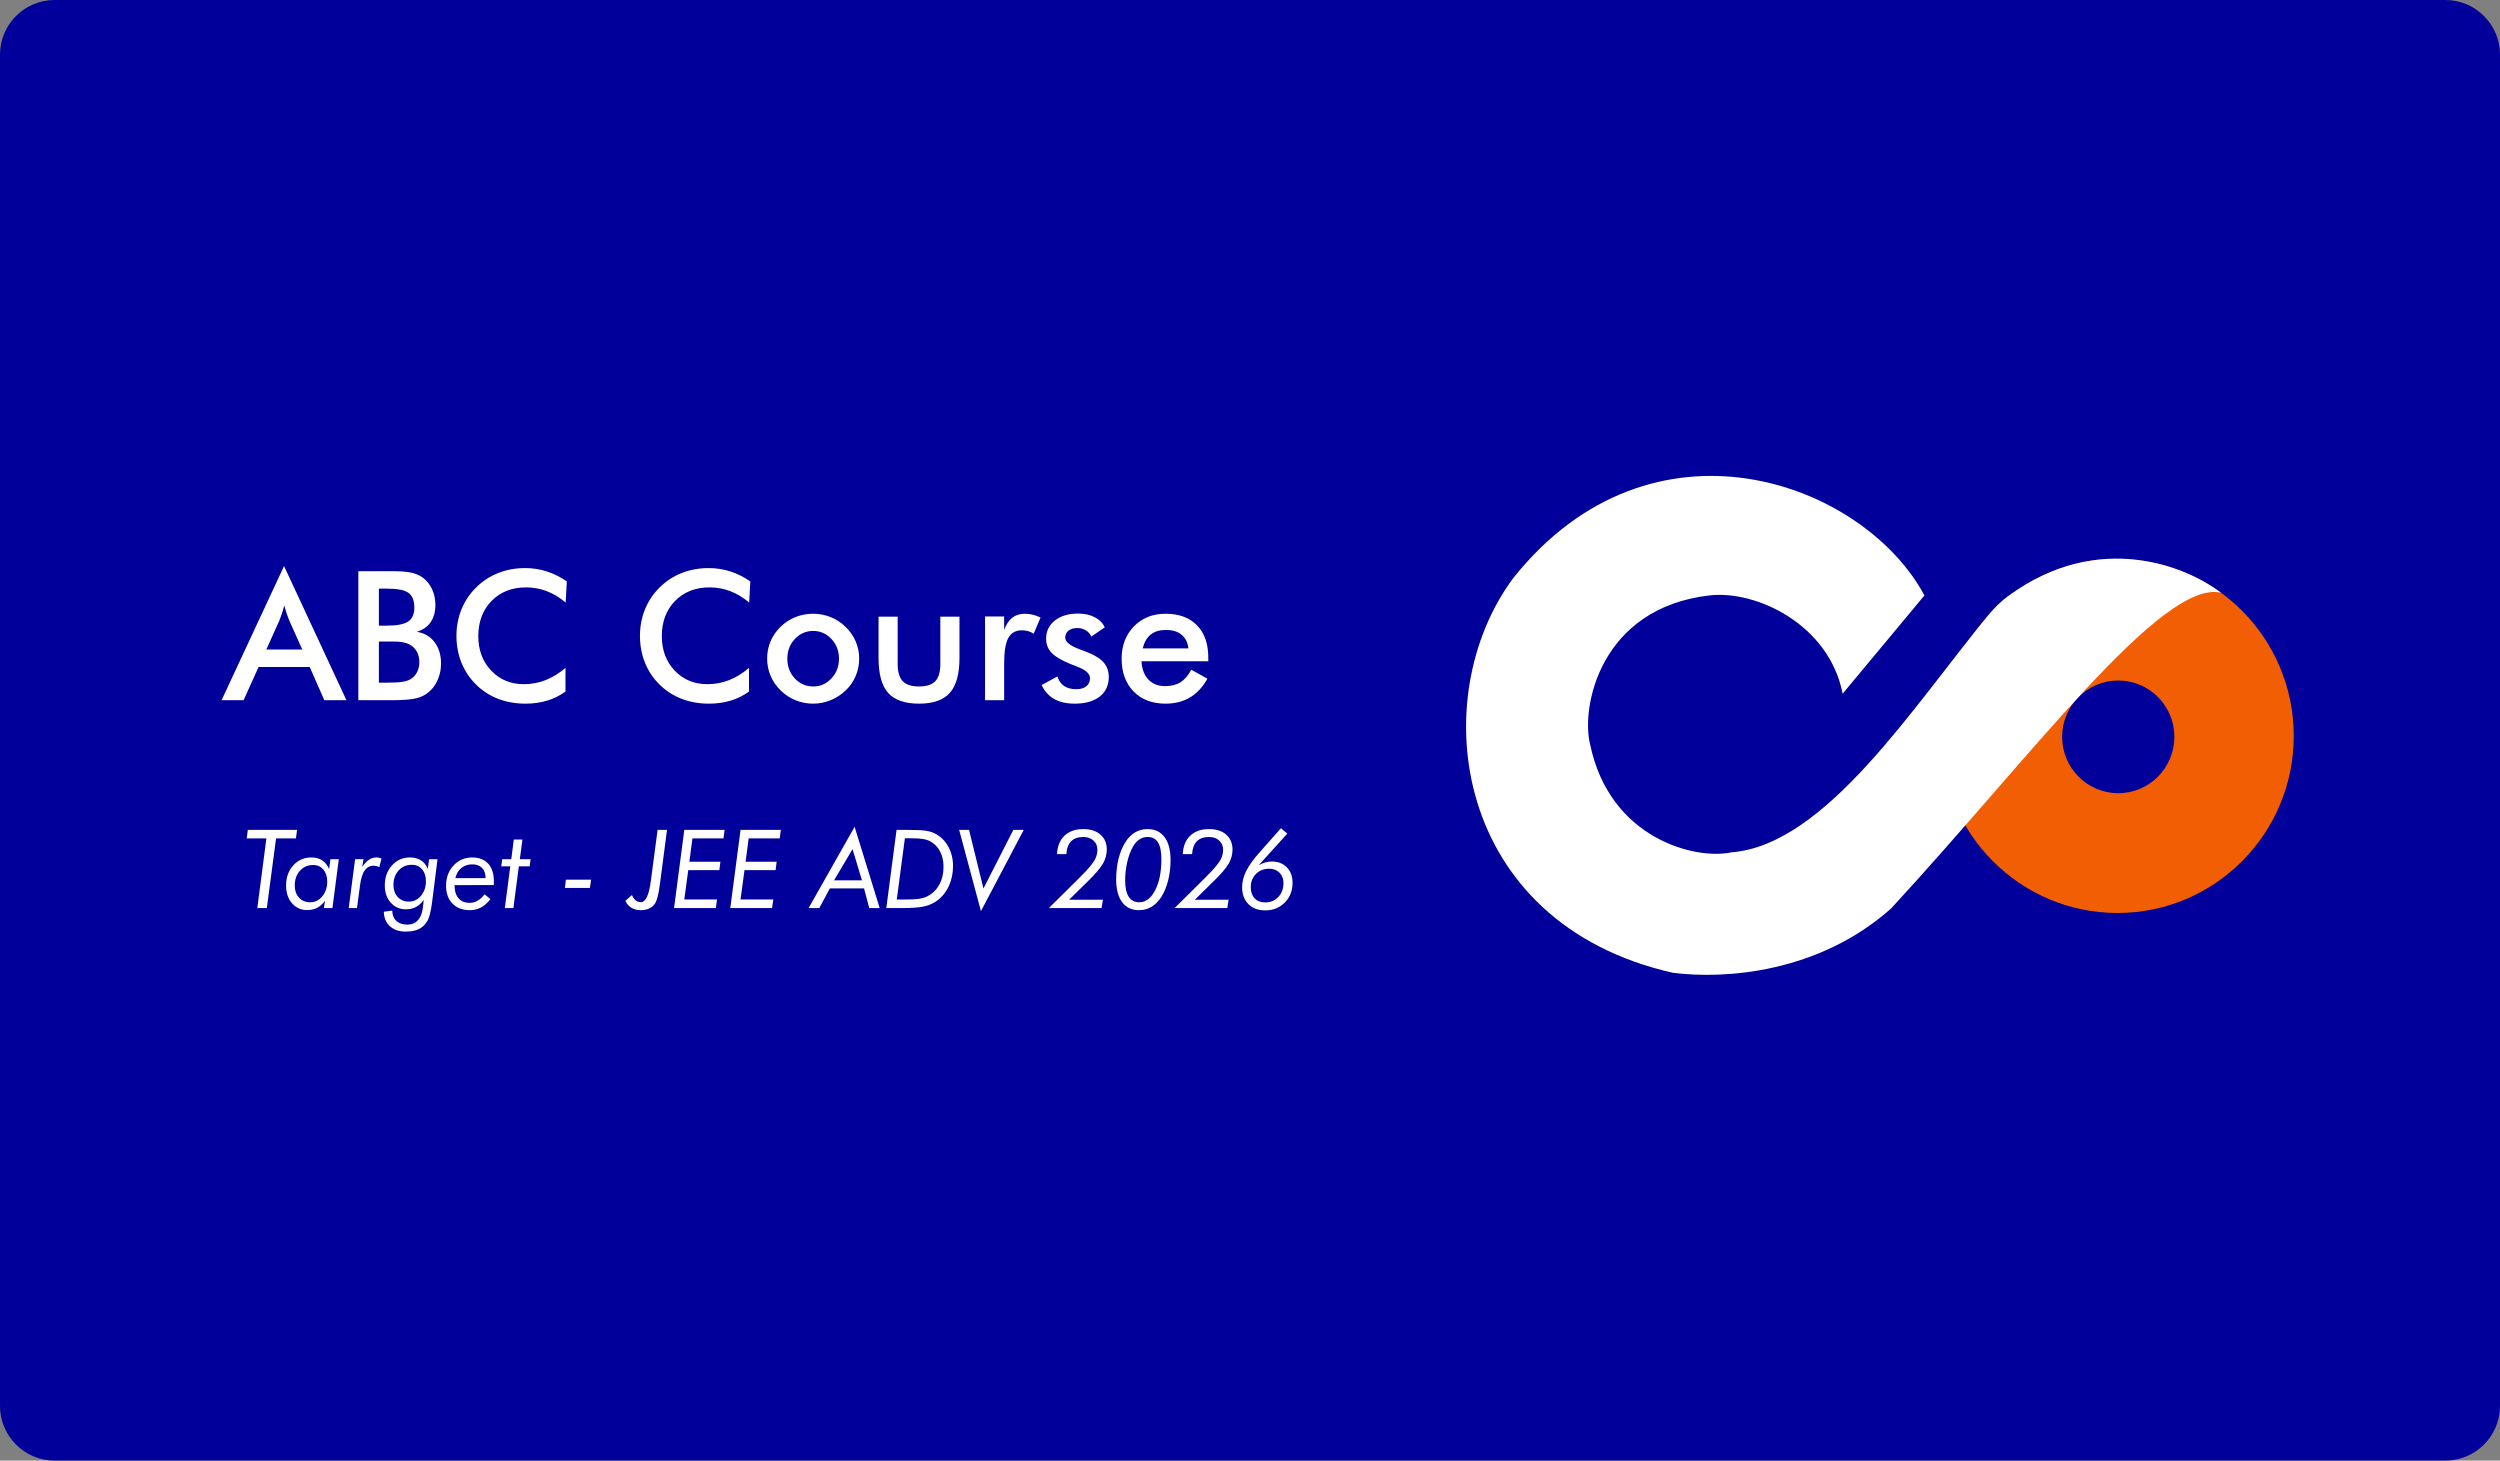
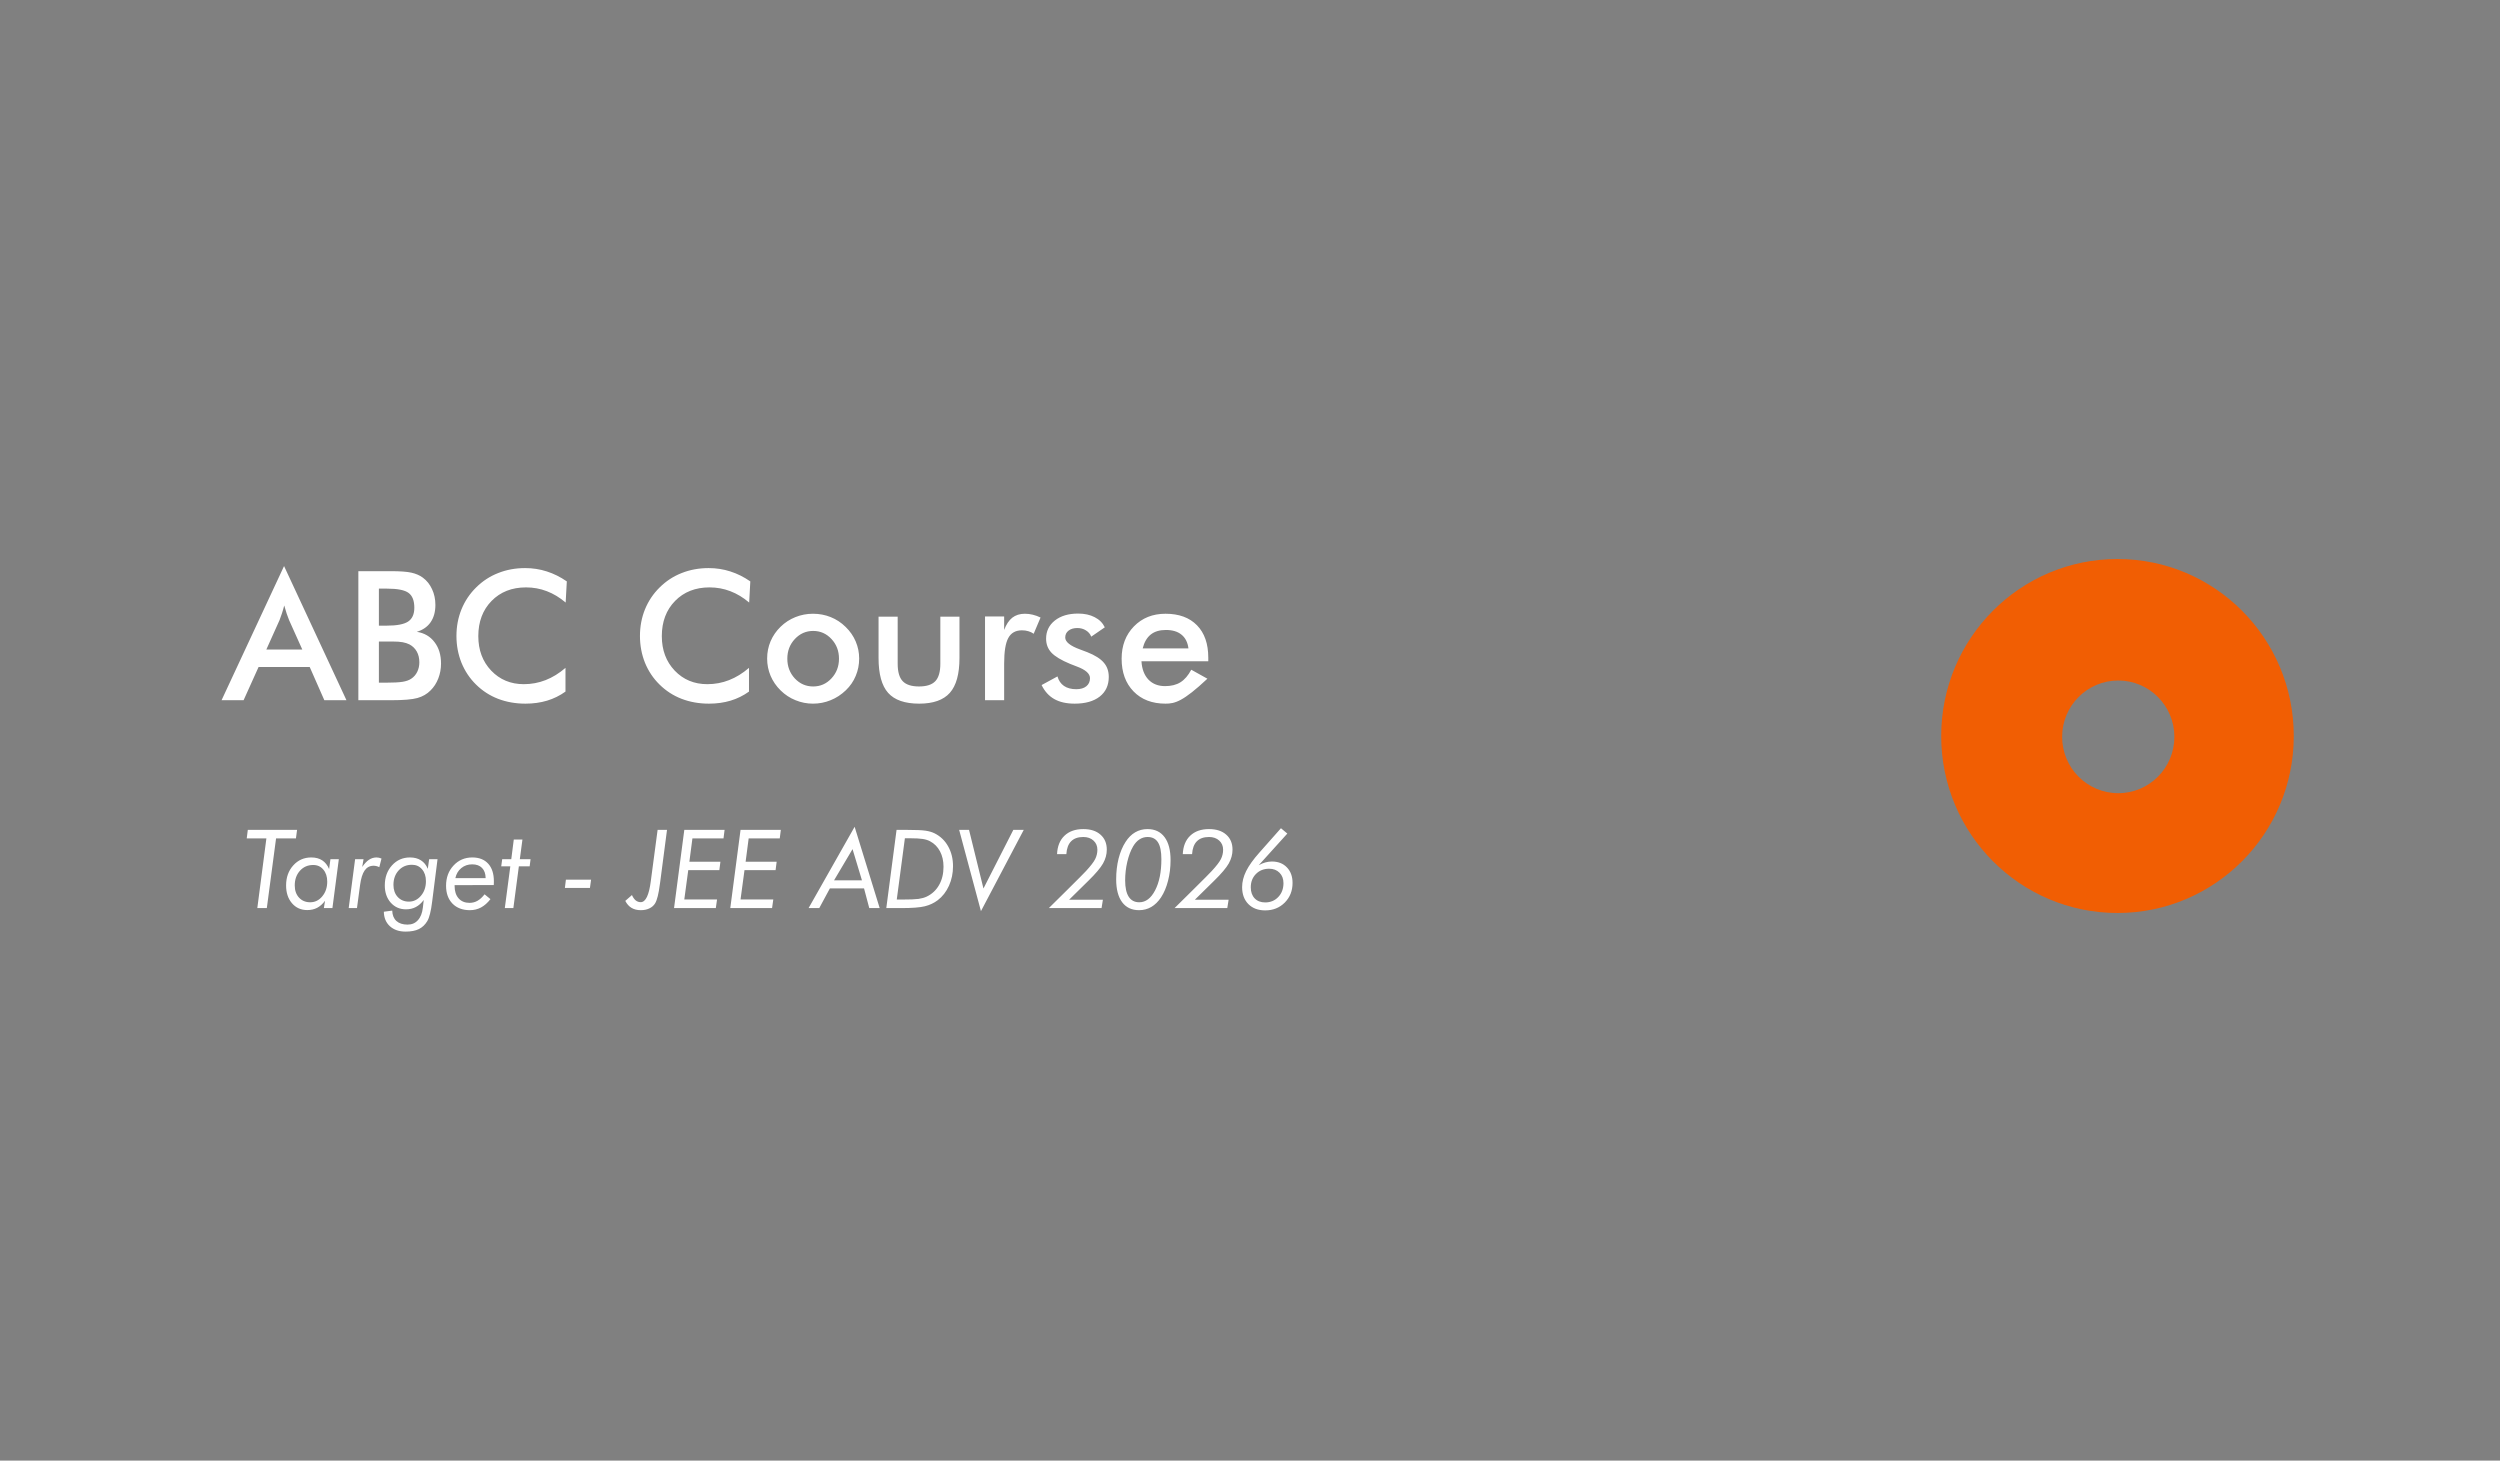
<svg xmlns="http://www.w3.org/2000/svg" width="457" height="267" viewBox="0 0 457 267" fill="none">
  <rect x="0" y="0" width="457" height="267" fill="#808080" stroke="none" />
-   <path d="M0 10C0 4.477 4.477 0 10 0H447C452.523 0 457 4.477 457 10V257C457 262.523 452.523 267 447 267H10C4.477 267 0 262.523 0 257V10Z" fill="#01009A" />
  <path fill-rule="evenodd" clip-rule="evenodd" d="M387.076 166.894C404.873 166.894 419.301 152.409 419.301 134.541C419.301 116.672 404.873 102.187 387.076 102.187C369.279 102.187 354.852 116.672 354.852 134.541C354.852 152.409 369.279 166.894 387.076 166.894ZM387.217 144.995C392.883 144.995 397.475 140.384 397.475 134.695C397.475 129.007 392.883 124.396 387.217 124.396C381.552 124.396 376.959 129.007 376.959 134.695C376.959 140.384 381.552 144.995 387.217 144.995Z" fill="#F15E03" />
-   <path d="M351.791 108.842L336.838 126.806C334.346 114.104 320.996 107.856 312.495 108.842C292.409 111.172 288.954 129.386 290.682 136.107C294.245 153.236 309.794 157.248 316.504 155.807C333.732 154.481 349.77 129.053 363.467 112.448C364.532 111.156 365.72 109.963 367.07 108.973C383.855 96.671 399.974 103.768 406.005 108.354C395.218 105.822 371.33 138.283 345.71 166.052C332.47 177.859 315.288 179.042 305.813 177.825C265.522 168.74 260.339 127.543 276.644 105.643C301.979 73.899 340.57 87.971 351.791 108.842Z" fill="white" />
-   <path d="M48.686 118.735H55.26L52.843 113.353C52.704 113.009 52.559 112.617 52.408 112.177C52.258 111.726 52.107 111.226 51.957 110.678C51.828 111.194 51.688 111.677 51.538 112.128C51.398 112.569 51.253 112.977 51.103 113.353L48.686 118.735ZM59.289 128L56.614 121.925H47.268L44.529 128H40.501L51.925 103.476L63.333 128H59.289ZM69.261 114.368H70.727C72.553 114.368 73.843 114.121 74.594 113.627C75.357 113.122 75.739 112.279 75.739 111.097C75.739 109.808 75.389 108.906 74.691 108.39C73.993 107.864 72.672 107.601 70.727 107.601H69.261V114.368ZM69.261 124.793H70.582C71.925 124.793 72.93 124.74 73.596 124.632C74.261 124.525 74.788 124.337 75.175 124.068C75.647 123.757 76.013 123.338 76.27 122.812C76.528 122.285 76.657 121.705 76.657 121.071C76.657 120.319 76.501 119.664 76.19 119.105C75.878 118.547 75.432 118.112 74.852 117.8C74.487 117.618 74.068 117.483 73.596 117.397C73.134 117.312 72.516 117.269 71.743 117.269H70.582H69.261V124.793ZM65.507 128V104.41H71.452C73.15 104.41 74.401 104.501 75.207 104.684C76.023 104.867 76.716 105.167 77.285 105.586C78.016 106.124 78.58 106.827 78.977 107.697C79.385 108.567 79.59 109.529 79.59 110.582C79.59 111.838 79.3 112.891 78.719 113.74C78.139 114.578 77.296 115.163 76.19 115.496C77.565 115.711 78.644 116.339 79.428 117.381C80.223 118.413 80.621 119.718 80.621 121.297C80.621 122.253 80.454 123.161 80.121 124.02C79.788 124.879 79.316 125.61 78.703 126.211C78.059 126.867 77.259 127.329 76.302 127.597C75.347 127.866 73.74 128 71.485 128H65.507ZM103.403 110.146C102.318 109.223 101.169 108.53 99.955 108.068C98.752 107.606 97.484 107.375 96.152 107.375C93.574 107.375 91.474 108.202 89.852 109.856C88.241 111.511 87.435 113.654 87.435 116.286C87.435 118.832 88.219 120.932 89.788 122.586C91.367 124.24 93.354 125.067 95.75 125.067C97.146 125.067 98.473 124.82 99.73 124.326C100.997 123.832 102.211 123.085 103.371 122.086V126.421C102.34 127.162 101.217 127.715 100.004 128.081C98.79 128.446 97.474 128.628 96.056 128.628C94.251 128.628 92.581 128.333 91.044 127.742C89.519 127.151 88.176 126.281 87.016 125.132C85.867 124.004 84.981 122.677 84.358 121.152C83.745 119.616 83.439 117.983 83.439 116.253C83.439 114.524 83.745 112.902 84.358 111.387C84.981 109.862 85.877 108.524 87.048 107.375C88.219 106.215 89.562 105.339 91.077 104.749C92.591 104.147 94.23 103.846 95.991 103.846C97.377 103.846 98.698 104.05 99.955 104.458C101.212 104.856 102.431 105.463 103.613 106.279L103.403 110.146ZM136.948 110.146C135.863 109.223 134.714 108.53 133.5 108.068C132.297 107.606 131.029 107.375 129.697 107.375C127.119 107.375 125.019 108.202 123.397 109.856C121.785 111.511 120.98 113.654 120.98 116.286C120.98 118.832 121.764 120.932 123.332 122.586C124.911 124.24 126.899 125.067 129.294 125.067C130.691 125.067 132.017 124.82 133.274 124.326C134.542 123.832 135.756 123.085 136.916 122.086V126.421C135.884 127.162 134.762 127.715 133.548 128.081C132.334 128.446 131.018 128.628 129.6 128.628C127.796 128.628 126.125 128.333 124.589 127.742C123.064 127.151 121.721 126.281 120.561 125.132C119.411 124.004 118.525 122.677 117.902 121.152C117.29 119.616 116.984 117.983 116.984 116.253C116.984 114.524 117.29 112.902 117.902 111.387C118.525 109.862 119.422 108.524 120.593 107.375C121.764 106.215 123.107 105.339 124.621 104.749C126.136 104.147 127.774 103.846 129.536 103.846C130.922 103.846 132.243 104.05 133.5 104.458C134.757 104.856 135.976 105.463 137.157 106.279L136.948 110.146ZM153.366 120.411C153.366 118.993 152.909 117.795 151.996 116.817C151.083 115.829 149.966 115.335 148.645 115.335C147.334 115.335 146.217 115.829 145.293 116.817C144.38 117.795 143.923 118.993 143.923 120.411C143.923 121.829 144.38 123.032 145.293 124.02C146.217 124.998 147.334 125.486 148.645 125.486C149.955 125.486 151.067 124.998 151.98 124.02C152.904 123.032 153.366 121.829 153.366 120.411ZM140.233 120.378C140.233 119.261 140.443 118.208 140.862 117.22C141.292 116.221 141.904 115.335 142.699 114.562C143.483 113.799 144.385 113.213 145.406 112.805C146.426 112.397 147.495 112.193 148.612 112.193C149.762 112.193 150.841 112.397 151.851 112.805C152.872 113.213 153.785 113.815 154.59 114.61C155.396 115.394 156.008 116.28 156.427 117.269C156.846 118.257 157.056 119.293 157.056 120.378C157.056 121.506 156.846 122.564 156.427 123.553C156.019 124.541 155.417 125.417 154.623 126.179C153.785 126.985 152.855 127.592 151.835 128C150.814 128.419 149.74 128.628 148.612 128.628C147.506 128.628 146.442 128.419 145.422 128C144.401 127.592 143.494 126.996 142.699 126.211C141.893 125.417 141.281 124.525 140.862 123.537C140.443 122.548 140.233 121.496 140.233 120.378ZM164.096 112.725V121.329C164.096 122.812 164.402 123.875 165.014 124.52C165.626 125.164 166.62 125.486 167.995 125.486C169.37 125.486 170.364 125.164 170.976 124.52C171.588 123.875 171.894 122.812 171.894 121.329V112.725H175.391V120.282C175.391 123.204 174.805 125.325 173.635 126.646C172.464 127.968 170.595 128.628 168.027 128.628C165.417 128.628 163.526 127.973 162.355 126.663C161.184 125.352 160.599 123.225 160.599 120.282V112.725H164.096ZM183.559 115.158C183.935 114.148 184.429 113.401 185.041 112.918C185.664 112.435 186.432 112.193 187.345 112.193C187.839 112.193 188.323 112.252 188.796 112.37C189.279 112.488 189.752 112.66 190.213 112.886L188.957 115.851C188.656 115.636 188.328 115.48 187.974 115.383C187.63 115.276 187.243 115.222 186.814 115.222C185.653 115.222 184.821 115.689 184.316 116.624C183.811 117.548 183.559 119.105 183.559 121.297V128H180.062V112.692H183.559V115.158ZM190.405 125.229L193.306 123.649C193.52 124.412 193.918 124.992 194.498 125.39C195.078 125.787 195.825 125.986 196.738 125.986C197.522 125.986 198.134 125.809 198.575 125.454C199.026 125.089 199.251 124.595 199.251 123.972C199.251 123.145 198.456 122.436 196.867 121.845C196.329 121.651 195.916 121.49 195.626 121.361C193.993 120.685 192.849 119.997 192.194 119.299C191.549 118.601 191.227 117.752 191.227 116.753C191.227 115.389 191.759 114.282 192.822 113.434C193.896 112.585 195.314 112.161 197.076 112.161C198.258 112.161 199.267 112.381 200.105 112.821C200.954 113.251 201.572 113.869 201.958 114.674L199.477 116.382C199.294 115.899 198.972 115.518 198.51 115.238C198.059 114.948 197.533 114.803 196.931 114.803C196.265 114.803 195.728 114.964 195.32 115.287C194.922 115.598 194.724 116.017 194.724 116.543C194.724 117.338 195.626 118.063 197.431 118.719C198 118.923 198.44 119.089 198.752 119.218C200.159 119.777 201.163 120.411 201.765 121.12C202.377 121.818 202.684 122.693 202.684 123.746C202.684 125.271 202.13 126.469 201.024 127.339C199.917 128.199 198.392 128.628 196.448 128.628C194.954 128.628 193.714 128.349 192.725 127.791C191.737 127.232 190.964 126.378 190.405 125.229ZM220.874 120.878H208.66C208.746 122.307 209.17 123.424 209.933 124.229C210.696 125.024 211.711 125.422 212.978 125.422C214.106 125.422 215.046 125.186 215.798 124.713C216.55 124.24 217.205 123.478 217.764 122.425L220.713 124.068C219.853 125.604 218.79 126.749 217.522 127.5C216.255 128.252 214.767 128.628 213.059 128.628C210.61 128.628 208.66 127.882 207.21 126.389C205.759 124.896 205.034 122.903 205.034 120.411C205.034 118.015 205.781 116.049 207.274 114.513C208.778 112.966 210.706 112.193 213.059 112.193C215.519 112.193 217.436 112.896 218.811 114.304C220.186 115.711 220.874 117.682 220.874 120.217V120.878ZM217.248 118.525C217.109 117.43 216.69 116.597 215.991 116.028C215.293 115.448 214.337 115.158 213.123 115.158C211.974 115.158 211.05 115.437 210.352 115.996C209.654 116.554 209.165 117.397 208.885 118.525H217.248Z" fill="white" />
+   <path d="M48.686 118.735H55.26L52.843 113.353C52.704 113.009 52.559 112.617 52.408 112.177C52.258 111.726 52.107 111.226 51.957 110.678C51.828 111.194 51.688 111.677 51.538 112.128C51.398 112.569 51.253 112.977 51.103 113.353L48.686 118.735ZM59.289 128L56.614 121.925H47.268L44.529 128H40.501L51.925 103.476L63.333 128H59.289ZM69.261 114.368H70.727C72.553 114.368 73.843 114.121 74.594 113.627C75.357 113.122 75.739 112.279 75.739 111.097C75.739 109.808 75.389 108.906 74.691 108.39C73.993 107.864 72.672 107.601 70.727 107.601H69.261V114.368ZM69.261 124.793H70.582C71.925 124.793 72.93 124.74 73.596 124.632C74.261 124.525 74.788 124.337 75.175 124.068C75.647 123.757 76.013 123.338 76.27 122.812C76.528 122.285 76.657 121.705 76.657 121.071C76.657 120.319 76.501 119.664 76.19 119.105C75.878 118.547 75.432 118.112 74.852 117.8C74.487 117.618 74.068 117.483 73.596 117.397C73.134 117.312 72.516 117.269 71.743 117.269H70.582H69.261V124.793ZM65.507 128V104.41H71.452C73.15 104.41 74.401 104.501 75.207 104.684C76.023 104.867 76.716 105.167 77.285 105.586C78.016 106.124 78.58 106.827 78.977 107.697C79.385 108.567 79.59 109.529 79.59 110.582C79.59 111.838 79.3 112.891 78.719 113.74C78.139 114.578 77.296 115.163 76.19 115.496C77.565 115.711 78.644 116.339 79.428 117.381C80.223 118.413 80.621 119.718 80.621 121.297C80.621 122.253 80.454 123.161 80.121 124.02C79.788 124.879 79.316 125.61 78.703 126.211C78.059 126.867 77.259 127.329 76.302 127.597C75.347 127.866 73.74 128 71.485 128H65.507ZM103.403 110.146C102.318 109.223 101.169 108.53 99.955 108.068C98.752 107.606 97.484 107.375 96.152 107.375C93.574 107.375 91.474 108.202 89.852 109.856C88.241 111.511 87.435 113.654 87.435 116.286C87.435 118.832 88.219 120.932 89.788 122.586C91.367 124.24 93.354 125.067 95.75 125.067C97.146 125.067 98.473 124.82 99.73 124.326C100.997 123.832 102.211 123.085 103.371 122.086V126.421C102.34 127.162 101.217 127.715 100.004 128.081C98.79 128.446 97.474 128.628 96.056 128.628C94.251 128.628 92.581 128.333 91.044 127.742C89.519 127.151 88.176 126.281 87.016 125.132C85.867 124.004 84.981 122.677 84.358 121.152C83.745 119.616 83.439 117.983 83.439 116.253C83.439 114.524 83.745 112.902 84.358 111.387C84.981 109.862 85.877 108.524 87.048 107.375C88.219 106.215 89.562 105.339 91.077 104.749C92.591 104.147 94.23 103.846 95.991 103.846C97.377 103.846 98.698 104.05 99.955 104.458C101.212 104.856 102.431 105.463 103.613 106.279L103.403 110.146ZM136.948 110.146C135.863 109.223 134.714 108.53 133.5 108.068C132.297 107.606 131.029 107.375 129.697 107.375C127.119 107.375 125.019 108.202 123.397 109.856C121.785 111.511 120.98 113.654 120.98 116.286C120.98 118.832 121.764 120.932 123.332 122.586C124.911 124.24 126.899 125.067 129.294 125.067C130.691 125.067 132.017 124.82 133.274 124.326C134.542 123.832 135.756 123.085 136.916 122.086V126.421C135.884 127.162 134.762 127.715 133.548 128.081C132.334 128.446 131.018 128.628 129.6 128.628C127.796 128.628 126.125 128.333 124.589 127.742C123.064 127.151 121.721 126.281 120.561 125.132C119.411 124.004 118.525 122.677 117.902 121.152C117.29 119.616 116.984 117.983 116.984 116.253C116.984 114.524 117.29 112.902 117.902 111.387C118.525 109.862 119.422 108.524 120.593 107.375C121.764 106.215 123.107 105.339 124.621 104.749C126.136 104.147 127.774 103.846 129.536 103.846C130.922 103.846 132.243 104.05 133.5 104.458C134.757 104.856 135.976 105.463 137.157 106.279L136.948 110.146ZM153.366 120.411C153.366 118.993 152.909 117.795 151.996 116.817C151.083 115.829 149.966 115.335 148.645 115.335C147.334 115.335 146.217 115.829 145.293 116.817C144.38 117.795 143.923 118.993 143.923 120.411C143.923 121.829 144.38 123.032 145.293 124.02C146.217 124.998 147.334 125.486 148.645 125.486C149.955 125.486 151.067 124.998 151.98 124.02C152.904 123.032 153.366 121.829 153.366 120.411ZM140.233 120.378C140.233 119.261 140.443 118.208 140.862 117.22C141.292 116.221 141.904 115.335 142.699 114.562C143.483 113.799 144.385 113.213 145.406 112.805C146.426 112.397 147.495 112.193 148.612 112.193C149.762 112.193 150.841 112.397 151.851 112.805C152.872 113.213 153.785 113.815 154.59 114.61C155.396 115.394 156.008 116.28 156.427 117.269C156.846 118.257 157.056 119.293 157.056 120.378C157.056 121.506 156.846 122.564 156.427 123.553C156.019 124.541 155.417 125.417 154.623 126.179C153.785 126.985 152.855 127.592 151.835 128C150.814 128.419 149.74 128.628 148.612 128.628C147.506 128.628 146.442 128.419 145.422 128C144.401 127.592 143.494 126.996 142.699 126.211C141.893 125.417 141.281 124.525 140.862 123.537C140.443 122.548 140.233 121.496 140.233 120.378ZM164.096 112.725V121.329C164.096 122.812 164.402 123.875 165.014 124.52C165.626 125.164 166.62 125.486 167.995 125.486C169.37 125.486 170.364 125.164 170.976 124.52C171.588 123.875 171.894 122.812 171.894 121.329V112.725H175.391V120.282C175.391 123.204 174.805 125.325 173.635 126.646C172.464 127.968 170.595 128.628 168.027 128.628C165.417 128.628 163.526 127.973 162.355 126.663C161.184 125.352 160.599 123.225 160.599 120.282V112.725H164.096ZM183.559 115.158C183.935 114.148 184.429 113.401 185.041 112.918C185.664 112.435 186.432 112.193 187.345 112.193C187.839 112.193 188.323 112.252 188.796 112.37C189.279 112.488 189.752 112.66 190.213 112.886L188.957 115.851C188.656 115.636 188.328 115.48 187.974 115.383C187.63 115.276 187.243 115.222 186.814 115.222C185.653 115.222 184.821 115.689 184.316 116.624C183.811 117.548 183.559 119.105 183.559 121.297V128H180.062V112.692H183.559V115.158ZM190.405 125.229L193.306 123.649C193.52 124.412 193.918 124.992 194.498 125.39C195.078 125.787 195.825 125.986 196.738 125.986C197.522 125.986 198.134 125.809 198.575 125.454C199.026 125.089 199.251 124.595 199.251 123.972C199.251 123.145 198.456 122.436 196.867 121.845C196.329 121.651 195.916 121.49 195.626 121.361C193.993 120.685 192.849 119.997 192.194 119.299C191.549 118.601 191.227 117.752 191.227 116.753C191.227 115.389 191.759 114.282 192.822 113.434C193.896 112.585 195.314 112.161 197.076 112.161C198.258 112.161 199.267 112.381 200.105 112.821C200.954 113.251 201.572 113.869 201.958 114.674L199.477 116.382C199.294 115.899 198.972 115.518 198.51 115.238C198.059 114.948 197.533 114.803 196.931 114.803C196.265 114.803 195.728 114.964 195.32 115.287C194.922 115.598 194.724 116.017 194.724 116.543C194.724 117.338 195.626 118.063 197.431 118.719C198 118.923 198.44 119.089 198.752 119.218C200.159 119.777 201.163 120.411 201.765 121.12C202.377 121.818 202.684 122.693 202.684 123.746C202.684 125.271 202.13 126.469 201.024 127.339C199.917 128.199 198.392 128.628 196.448 128.628C194.954 128.628 193.714 128.349 192.725 127.791C191.737 127.232 190.964 126.378 190.405 125.229ZM220.874 120.878H208.66C208.746 122.307 209.17 123.424 209.933 124.229C210.696 125.024 211.711 125.422 212.978 125.422C214.106 125.422 215.046 125.186 215.798 124.713C216.55 124.24 217.205 123.478 217.764 122.425L220.713 124.068C216.255 128.252 214.767 128.628 213.059 128.628C210.61 128.628 208.66 127.882 207.21 126.389C205.759 124.896 205.034 122.903 205.034 120.411C205.034 118.015 205.781 116.049 207.274 114.513C208.778 112.966 210.706 112.193 213.059 112.193C215.519 112.193 217.436 112.896 218.811 114.304C220.186 115.711 220.874 117.682 220.874 120.217V120.878ZM217.248 118.525C217.109 117.43 216.69 116.597 215.991 116.028C215.293 115.448 214.337 115.158 213.123 115.158C211.974 115.158 211.05 115.437 210.352 115.996C209.654 116.554 209.165 117.397 208.885 118.525H217.248Z" fill="white" />
  <path d="M47.037 166L48.697 153.256H45.103L45.299 151.703H54.303L54.098 153.256H50.465L48.775 166H47.037ZM56.703 164.936C57.575 164.936 58.311 164.574 58.91 163.852C59.515 163.129 59.818 162.23 59.818 161.156C59.818 160.251 59.58 159.519 59.105 158.959C58.636 158.399 58.021 158.119 57.259 158.119C56.27 158.119 55.459 158.471 54.828 159.174C54.196 159.877 53.88 160.772 53.88 161.859C53.88 162.777 54.141 163.52 54.662 164.086C55.189 164.652 55.87 164.936 56.703 164.936ZM60.404 157.064H61.937L60.765 166H59.203L59.418 164.662C58.988 165.242 58.506 165.671 57.972 165.951C57.445 166.225 56.843 166.361 56.166 166.361C55.02 166.361 54.089 165.945 53.373 165.111C52.657 164.278 52.298 163.194 52.298 161.859C52.298 160.382 52.735 159.161 53.607 158.197C54.48 157.227 55.577 156.742 56.898 156.742C57.692 156.742 58.36 156.918 58.9 157.27C59.44 157.621 59.86 158.152 60.16 158.861L60.404 157.064ZM69.337 158.52C69.168 158.435 68.995 158.37 68.82 158.324C68.644 158.279 68.468 158.256 68.292 158.256C67.609 158.256 67.065 158.542 66.662 159.115C66.264 159.688 65.984 160.577 65.822 161.781L65.255 166H63.742L64.913 157.064H66.456L66.212 158.48C66.622 157.875 67.036 157.436 67.453 157.162C67.876 156.882 68.338 156.742 68.839 156.742C68.982 156.742 69.129 156.758 69.279 156.791C69.435 156.824 69.588 156.872 69.738 156.938L69.337 158.52ZM74.745 164.818C75.611 164.818 76.347 164.46 76.952 163.744C77.558 163.028 77.86 162.139 77.86 161.078C77.86 160.18 77.623 159.457 77.147 158.91C76.679 158.357 76.064 158.08 75.302 158.08C74.312 158.08 73.502 158.425 72.87 159.115C72.239 159.805 71.923 160.688 71.923 161.762C71.923 162.667 72.183 163.402 72.704 163.969C73.231 164.535 73.912 164.818 74.745 164.818ZM78.446 157.064H79.98L79.081 164.164C79.061 164.307 79.035 164.512 79.003 164.779C78.788 166.55 78.489 167.751 78.105 168.383C77.701 169.053 77.186 169.538 76.561 169.838C75.943 170.144 75.136 170.297 74.14 170.297C72.948 170.297 71.991 169.968 71.269 169.311C70.552 168.653 70.185 167.771 70.165 166.664L71.698 166.459C71.724 167.279 71.978 167.911 72.46 168.354C72.948 168.796 73.629 169.018 74.501 169.018C75.289 169.018 75.924 168.744 76.405 168.197C76.894 167.657 77.193 166.885 77.304 165.883L77.46 164.516C77.03 165.095 76.549 165.525 76.015 165.805C75.487 166.085 74.885 166.225 74.208 166.225C73.082 166.225 72.154 165.818 71.425 165.004C70.702 164.184 70.341 163.135 70.341 161.859C70.341 160.388 70.777 159.167 71.649 158.197C72.528 157.227 73.625 156.742 74.94 156.742C75.735 156.742 76.405 156.918 76.952 157.27C77.499 157.615 77.916 158.132 78.202 158.822L78.446 157.064ZM90.26 161.791L83.102 161.801V161.957C83.102 162.914 83.346 163.669 83.835 164.223C84.323 164.77 84.99 165.043 85.837 165.043C86.364 165.043 86.849 164.916 87.292 164.662C87.734 164.408 88.164 164.014 88.581 163.48L89.655 164.359C89.134 165.036 88.561 165.544 87.936 165.883C87.311 166.215 86.631 166.381 85.895 166.381C84.561 166.381 83.499 165.98 82.712 165.18C81.93 164.372 81.54 163.285 81.54 161.918C81.54 160.427 81.995 159.193 82.907 158.217C83.818 157.234 84.961 156.742 86.335 156.742C87.585 156.742 88.555 157.123 89.245 157.885C89.935 158.646 90.28 159.717 90.28 161.098C90.28 161.286 90.277 161.43 90.27 161.527C90.27 161.625 90.267 161.713 90.26 161.791ZM88.776 160.521C88.763 159.714 88.542 159.092 88.112 158.656C87.689 158.22 87.09 158.002 86.315 158.002C85.547 158.002 84.883 158.23 84.323 158.686C83.769 159.141 83.408 159.753 83.239 160.521H88.776ZM92.28 166L93.285 158.363H91.625L91.801 157.064H93.461L93.92 153.461H95.502L95.024 157.064H96.987L96.821 158.363H94.848L93.842 166H92.28ZM103.447 160.805H108.047L107.841 162.318H103.261L103.447 160.805ZM114.302 164.682L115.522 163.617C115.711 164.047 115.939 164.372 116.206 164.594C116.479 164.809 116.785 164.916 117.124 164.916C118.029 164.916 118.644 163.627 118.97 161.049C119.002 160.795 119.028 160.596 119.048 160.453L120.21 151.703H121.929L120.688 161.195C120.675 161.306 120.653 161.462 120.62 161.664C120.399 163.389 120.112 164.542 119.761 165.121C119.52 165.525 119.172 165.834 118.716 166.049C118.267 166.27 117.742 166.381 117.144 166.381C116.479 166.381 115.913 166.241 115.444 165.961C114.976 165.681 114.595 165.255 114.302 164.682ZM131.077 164.418L130.852 166H123.215L125.09 151.703H132.454L132.258 153.256H126.575L126.018 157.523H131.692L131.497 159.057H125.813L125.09 164.418H131.077ZM141.358 164.418L141.133 166H133.496L135.371 151.703H142.735L142.539 153.256H136.856L136.299 157.523H141.973L141.778 159.057H136.094L135.371 164.418H141.358ZM147.808 166L156.226 151.137L160.806 166H158.902L157.945 162.396H151.705L149.761 166H147.808ZM152.466 160.922H157.564L155.845 155.219L152.466 160.922ZM163.929 164.438H164.857C166.315 164.438 167.331 164.398 167.904 164.32C168.483 164.236 168.981 164.096 169.398 163.9C170.374 163.432 171.13 162.725 171.663 161.781C172.204 160.831 172.474 159.717 172.474 158.441C172.474 157.367 172.259 156.426 171.829 155.619C171.4 154.805 170.794 154.193 170.013 153.783C169.655 153.588 169.209 153.448 168.675 153.363C168.148 153.279 167.393 153.236 166.409 153.236H165.413L163.929 164.438ZM162.015 166L163.89 151.703H165.814C167.428 151.703 168.558 151.752 169.202 151.85C169.847 151.947 170.397 152.11 170.853 152.338C171.914 152.872 172.738 153.666 173.324 154.721C173.916 155.775 174.212 156.983 174.212 158.344C174.212 159.626 173.965 160.818 173.47 161.918C172.975 163.012 172.288 163.894 171.409 164.564C170.732 165.079 169.948 165.447 169.056 165.668C168.171 165.889 166.722 166 164.71 166H162.015ZM175.333 151.703H177.14L179.776 162.416L185.235 151.703H187.14L179.317 166.557L175.333 151.703ZM201.364 166H191.725L195.065 162.699C196.1 161.677 196.881 160.899 197.408 160.365C197.942 159.825 198.313 159.444 198.522 159.223C199.375 158.298 199.935 157.569 200.201 157.035C200.468 156.495 200.602 155.928 200.602 155.336C200.602 154.646 200.364 154.086 199.889 153.656C199.414 153.22 198.792 153.002 198.024 153.002C197.06 153.002 196.318 153.266 195.797 153.793C195.283 154.314 194.993 155.095 194.928 156.137H193.229C193.294 154.691 193.746 153.568 194.586 152.768C195.433 151.96 196.578 151.557 198.024 151.557C199.358 151.557 200.407 151.895 201.168 152.572C201.936 153.243 202.321 154.158 202.321 155.316C202.321 156.182 202.093 157.022 201.637 157.836C201.181 158.643 200.296 159.691 198.981 160.98L195.426 164.477H201.608L201.364 166ZM213.978 157.221C213.978 158.555 213.825 159.815 213.519 161C213.22 162.178 212.794 163.191 212.24 164.037C211.726 164.812 211.13 165.398 210.453 165.795C209.776 166.186 209.031 166.381 208.217 166.381C206.882 166.381 205.85 165.893 205.121 164.916C204.398 163.939 204.037 162.546 204.037 160.736C204.037 159.382 204.184 158.119 204.477 156.947C204.776 155.769 205.202 154.753 205.756 153.9C206.251 153.126 206.833 152.543 207.504 152.152C208.181 151.755 208.933 151.557 209.76 151.557C211.114 151.557 212.156 152.048 212.885 153.031C213.614 154.008 213.978 155.404 213.978 157.221ZM209.779 153.002C209.239 153.002 208.744 153.148 208.295 153.441C207.852 153.728 207.465 154.154 207.133 154.721C206.684 155.495 206.329 156.436 206.068 157.543C205.808 158.65 205.678 159.783 205.678 160.941C205.678 162.257 205.896 163.253 206.332 163.93C206.768 164.6 207.409 164.936 208.256 164.936C209.434 164.936 210.401 164.206 211.156 162.748C211.918 161.29 212.299 159.395 212.299 157.064C212.299 155.665 212.094 154.639 211.684 153.988C211.273 153.331 210.639 153.002 209.779 153.002ZM224.347 166H214.709L218.048 162.699C219.084 161.677 219.865 160.899 220.392 160.365C220.926 159.825 221.297 159.444 221.505 159.223C222.358 158.298 222.918 157.569 223.185 157.035C223.452 156.495 223.586 155.928 223.586 155.336C223.586 154.646 223.348 154.086 222.873 153.656C222.397 153.22 221.776 153.002 221.007 153.002C220.044 153.002 219.302 153.266 218.781 153.793C218.267 154.314 217.977 155.095 217.912 156.137H216.212C216.278 154.691 216.73 153.568 217.57 152.768C218.416 151.96 219.562 151.557 221.007 151.557C222.342 151.557 223.39 151.895 224.152 152.572C224.92 153.243 225.304 154.158 225.304 155.316C225.304 156.182 225.076 157.022 224.621 157.836C224.165 158.643 223.28 159.691 221.964 160.98L218.41 164.477H224.591L224.347 166ZM230.097 158.158C230.507 157.93 230.911 157.761 231.308 157.65C231.705 157.54 232.102 157.484 232.499 157.484C233.645 157.484 234.56 157.842 235.243 158.559C235.934 159.268 236.279 160.215 236.279 161.4C236.279 162.839 235.803 164.037 234.853 164.994C233.902 165.945 232.711 166.42 231.279 166.42C229.99 166.42 228.964 166.036 228.202 165.268C227.441 164.499 227.06 163.464 227.06 162.162C227.06 161.199 227.307 160.219 227.802 159.223C228.297 158.227 229.104 157.1 230.224 155.844L234.159 151.4L235.322 152.377L230.097 158.158ZM232.001 158.803C231.025 158.803 230.221 159.122 229.589 159.76C228.958 160.398 228.642 161.212 228.642 162.201C228.642 163.048 228.879 163.721 229.355 164.223C229.83 164.717 230.471 164.965 231.279 164.965C232.242 164.965 233.04 164.633 233.671 163.969C234.303 163.305 234.618 162.462 234.618 161.439C234.618 160.652 234.378 160.017 233.896 159.535C233.414 159.047 232.782 158.803 232.001 158.803Z" fill="white" />
</svg>